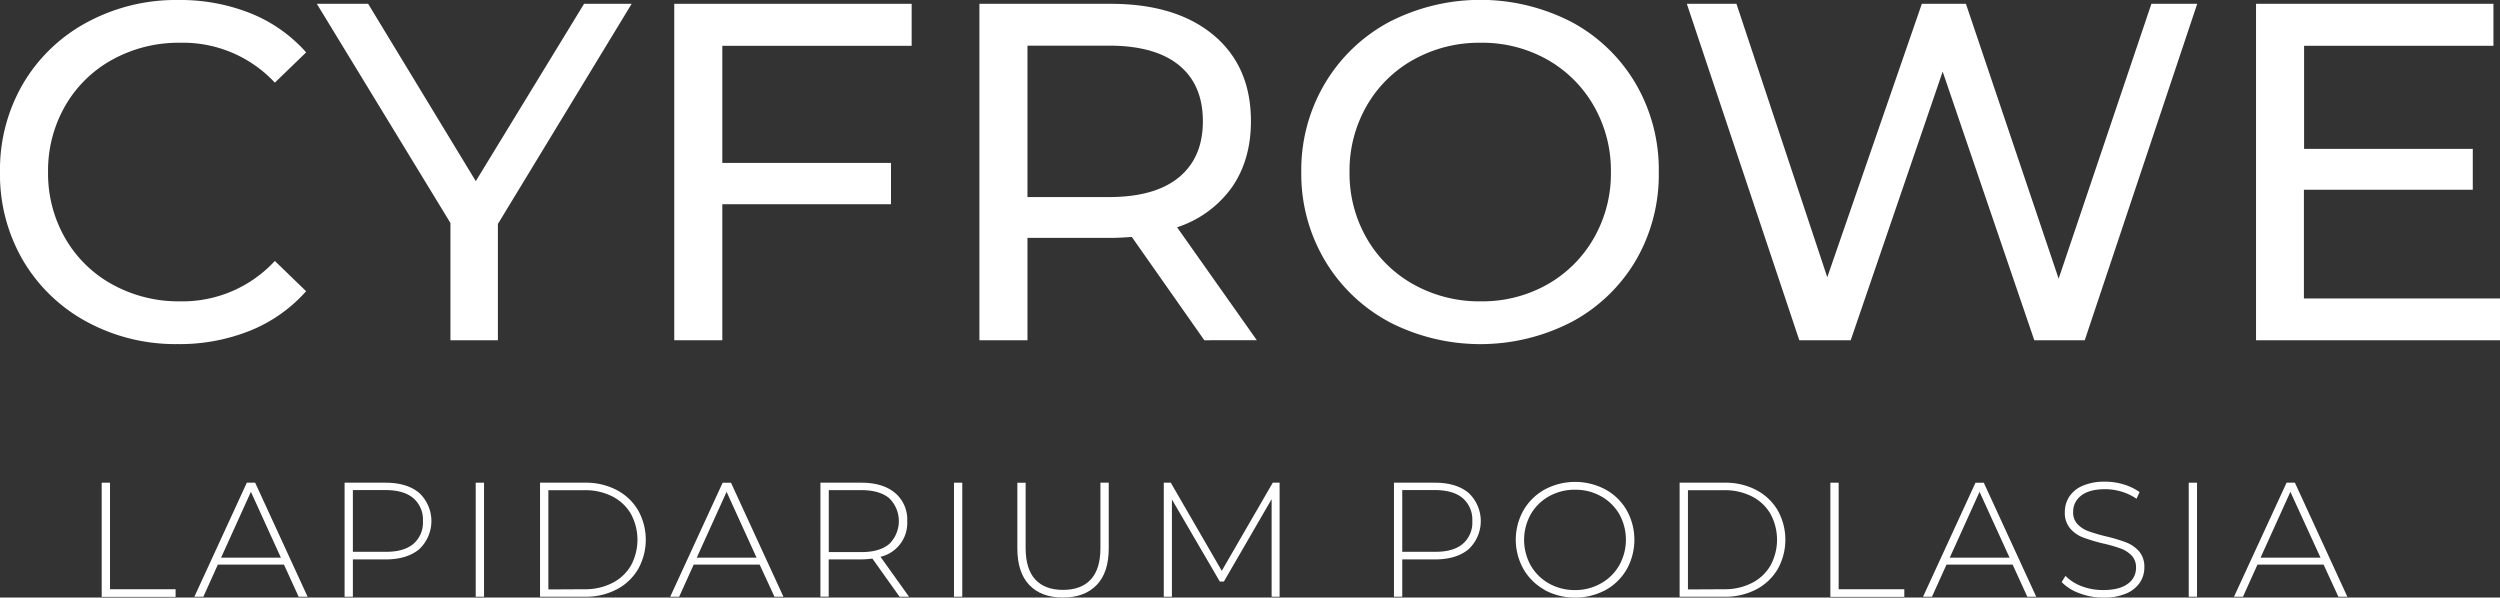
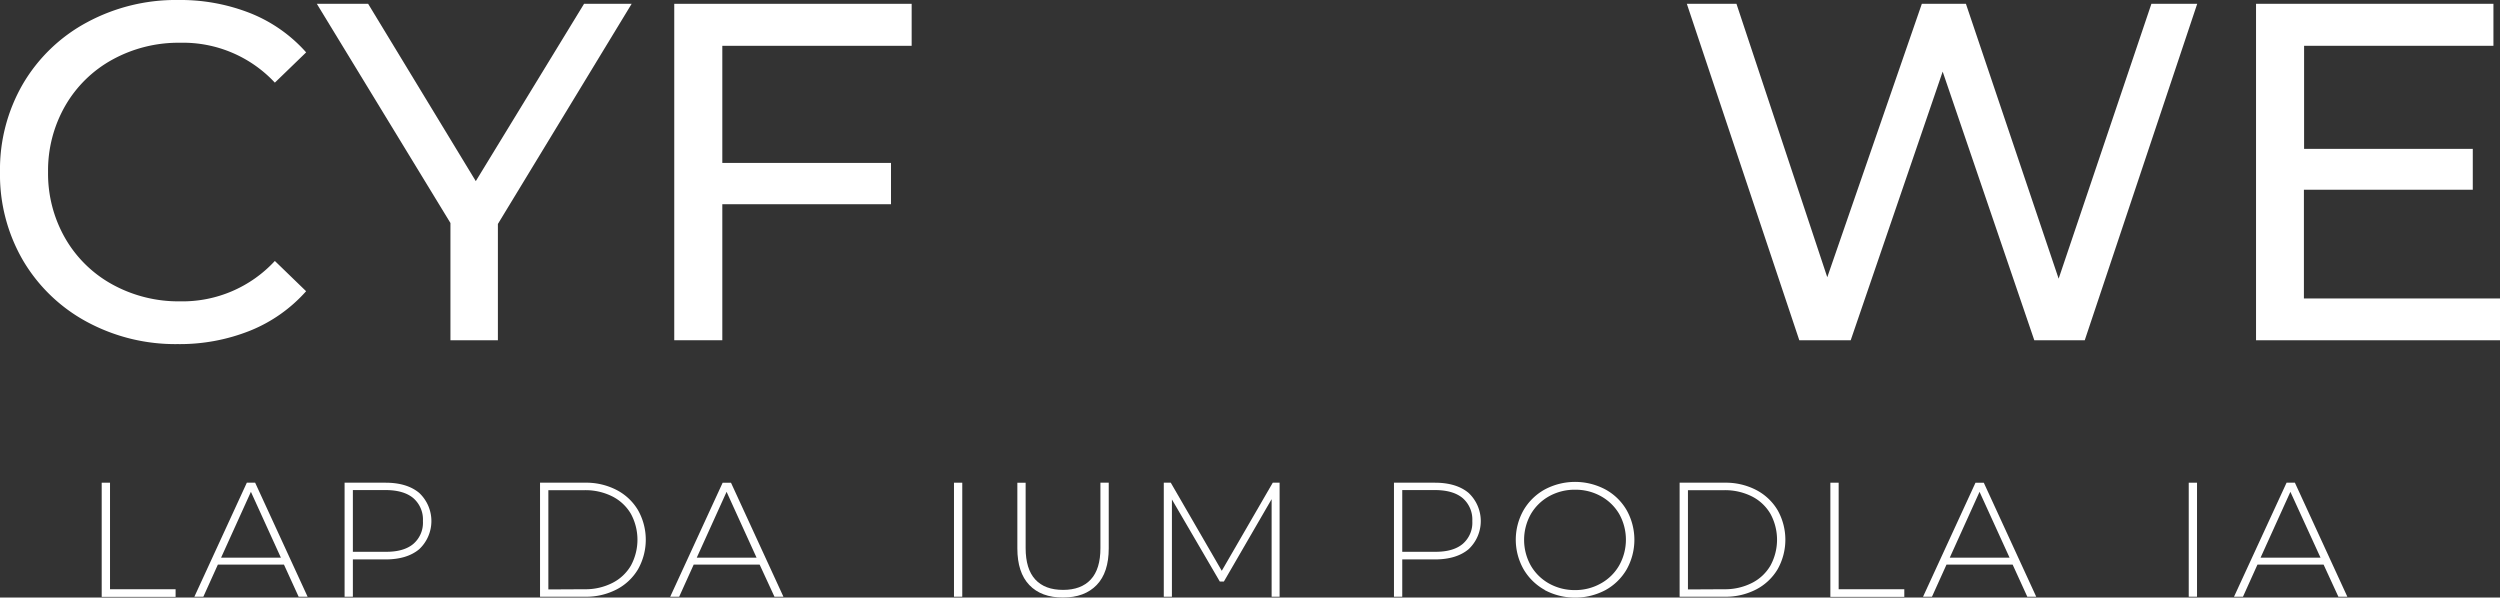
<svg xmlns="http://www.w3.org/2000/svg" viewBox="0 0 654.91 156.53">
  <rect x="0" y="0" width="654.91" height="156.53" fill="#333333" stroke="none" />
  <defs>
    <style>.cls-1{fill:#fff;}</style>
  </defs>
  <title>main-logo-footer_1</title>
  <g id="Layer_2" data-name="Layer 2">
    <g id="Layer_1-2" data-name="Layer 1">
      <path class="cls-1" d="M22.72,84.29A43.16,43.16,0,0,1,6,68.17a44.64,44.64,0,0,1-6-23.1A44.64,44.64,0,0,1,6,22,43,43,0,0,1,22.79,5.85,49,49,0,0,1,46.71,0,49.88,49.88,0,0,1,65.59,3.46,38.71,38.71,0,0,1,80.2,13.72L72,21.65A32.86,32.86,0,0,0,47.21,11.2a35.9,35.9,0,0,0-17.75,4.41,32,32,0,0,0-12.4,12.15,34,34,0,0,0-4.47,17.31,34,34,0,0,0,4.47,17.31,32,32,0,0,0,12.4,12.15,35.9,35.9,0,0,0,17.75,4.41A32.9,32.9,0,0,0,72,68.36l8.19,7.93A39.22,39.22,0,0,1,65.53,86.62a49.64,49.64,0,0,1-19,3.52A48.69,48.69,0,0,1,22.72,84.29Z" />
      <path class="cls-1" d="M130.43,58.67V89.13H118V58.42L83,1H96.44l28.2,46.45L153,1h12.47Z" />
      <path class="cls-1" d="M189.22,12V42.68h44.19V53.5H189.22V89.13H176.63V1h62.19V12Z" />
-       <path class="cls-1" d="M315.49,89.13l-19-27.06c-2.35.17-4.2.25-5.54.25H269.16V89.13H256.57V1h34.37q17.13,0,26.94,8.18t9.82,22.54q0,10.19-5,17.37a28.47,28.47,0,0,1-14.35,10.45l20.89,29.58Zm-6.67-42.67q6.3-5.18,6.29-14.73t-6.29-14.67q-6.3-5.1-18.26-5.1h-21.4V51.62h21.4Q302.53,51.62,308.82,46.46Z" />
-       <path class="cls-1" d="M363.83,84.29A43.35,43.35,0,0,1,347,68.11a44.4,44.4,0,0,1-6.11-23A44.4,44.4,0,0,1,347,22a43.35,43.35,0,0,1,16.8-16.18,52.09,52.09,0,0,1,48,0A43,43,0,0,1,428.54,22a44.65,44.65,0,0,1,6,23.1,44.65,44.65,0,0,1-6,23.1A43,43,0,0,1,411.8,84.29a52.09,52.09,0,0,1-48,0Zm41.49-9.76a32.37,32.37,0,0,0,12.21-12.15A34,34,0,0,0,422,45.07a34,34,0,0,0-4.47-17.31,32.37,32.37,0,0,0-12.21-12.15,34.62,34.62,0,0,0-17.44-4.41,35.28,35.28,0,0,0-17.56,4.41A32.08,32.08,0,0,0,358,27.76a34,34,0,0,0-4.47,17.31A34,34,0,0,0,358,62.38a32.08,32.08,0,0,0,12.34,12.15,35.28,35.28,0,0,0,17.56,4.41A34.62,34.62,0,0,0,405.32,74.53Z" />
      <path class="cls-1" d="M575.59,1,546.13,89.13H532.91l-24-70.37L484.82,89.13H471.35L441.89,1h13l23.79,71.63L503.45,1H515l24.29,72,24.3-72Z" />
      <path class="cls-1" d="M654.91,78.18V89.13H591V1h62.19V12h-49.6V39h44.19v10.7H603.54V78.18Z" />
      <path class="cls-1" d="M26.64,126.45h2.18v27.91H46v2H26.64Z" />
      <path class="cls-1" d="M74.39,147.91H57.07l-3.8,8.41H50.92l13.74-29.87h2.18l13.74,29.87H78.23Zm-.81-1.83-7.85-17.24-7.81,17.24Z" />
      <path class="cls-1" d="M109.81,129.12a10.11,10.11,0,0,1,0,14.76c-2.13,1.78-5.08,2.67-8.83,2.67H92.44v9.77H90.27V126.45H101C104.73,126.45,107.68,127.34,109.81,129.12Zm-1.54,13.37a7.31,7.31,0,0,0,2.52-6,7.4,7.4,0,0,0-2.52-6c-1.67-1.4-4.11-2.11-7.29-2.11H92.44v16.17H101C104.16,144.58,106.6,143.89,108.27,142.49Z" />
-       <path class="cls-1" d="M124.62,126.45h2.18v29.87h-2.18Z" />
      <path class="cls-1" d="M141.47,126.45h11.82a17.27,17.27,0,0,1,8.26,1.92,14,14,0,0,1,5.61,5.31,15.77,15.77,0,0,1,0,15.41,14,14,0,0,1-5.61,5.31,17.27,17.27,0,0,1-8.26,1.92H141.47Zm11.65,27.91a15.53,15.53,0,0,0,7.3-1.65,11.72,11.72,0,0,0,4.87-4.58,14.23,14.23,0,0,0,0-13.49,11.8,11.8,0,0,0-4.87-4.59,15.65,15.65,0,0,0-7.3-1.64h-9.47v26Z" />
      <path class="cls-1" d="M199,147.91H181.72l-3.8,8.41h-2.35l13.74-29.87h2.18l13.74,29.87h-2.35Zm-.81-1.83-7.85-17.24-7.81,17.24Z" />
-       <path class="cls-1" d="M235.65,156.32l-7.12-10a20.71,20.71,0,0,1-2.9.22h-8.54v9.77h-2.17V126.45h10.71c3.75,0,6.7.89,8.83,2.67a9.1,9.1,0,0,1,3.2,7.4,9.09,9.09,0,0,1-7,9.34l7.47,10.46Zm-10-11.69q4.77,0,7.29-2.12a8.39,8.39,0,0,0,0-12c-1.68-1.4-4.11-2.11-7.29-2.11h-8.54v16.22Z" />
      <path class="cls-1" d="M249.91,126.45h2.17v29.87h-2.17Z" />
      <path class="cls-1" d="M269.64,153.25q-3.13-3.28-3.13-9.6v-17.2h2.17v17.11q0,5.5,2.52,8.24t7.3,2.73q4.72,0,7.25-2.73t2.52-8.24V126.45h2.18v17.2q0,6.32-3.16,9.6t-8.84,3.28Q272.78,156.53,269.64,153.25Z" />
      <path class="cls-1" d="M333.12,156.32l0-25.56-12.51,21.59h-1.06L307,130.84v25.48h-2.13V126.45h1.83l13.36,23.08,13.36-23.08h1.79l0,29.87Z" />
      <path class="cls-1" d="M384.71,129.12a10.11,10.11,0,0,1,0,14.76c-2.13,1.78-5.08,2.67-8.83,2.67h-8.54v9.77h-2.17V126.45h10.71C379.63,126.45,382.58,127.34,384.71,129.12Zm-1.54,13.37a7.31,7.31,0,0,0,2.52-6,7.4,7.4,0,0,0-2.52-6c-1.67-1.4-4.11-2.11-7.29-2.11h-8.54v16.17h8.54C379.06,144.58,381.5,143.89,383.17,142.49Z" />
      <path class="cls-1" d="M404.68,154.55a14.63,14.63,0,0,1-5.57-5.44,15.71,15.71,0,0,1,0-15.45,14.63,14.63,0,0,1,5.57-5.44,16.91,16.91,0,0,1,15.88,0,14.41,14.41,0,0,1,5.56,5.42,15.87,15.87,0,0,1,0,15.53,14.48,14.48,0,0,1-5.56,5.42,17,17,0,0,1-15.88,0Zm14.72-1.73a12.53,12.53,0,0,0,4.78-4.72,13.78,13.78,0,0,0,0-13.44A12.57,12.57,0,0,0,419.4,130a13.55,13.55,0,0,0-6.78-1.71,13.69,13.69,0,0,0-6.81,1.71,12.62,12.62,0,0,0-4.8,4.71,13.78,13.78,0,0,0,0,13.44,12.58,12.58,0,0,0,4.8,4.72,13.69,13.69,0,0,0,6.81,1.71A13.55,13.55,0,0,0,419.4,152.82Z" />
      <path class="cls-1" d="M440,126.45h11.82a17.3,17.3,0,0,1,8.26,1.92,14.08,14.08,0,0,1,5.61,5.31,15.77,15.77,0,0,1,0,15.41,14.08,14.08,0,0,1-5.61,5.31,17.3,17.3,0,0,1-8.26,1.92H440Zm11.65,27.91a15.56,15.56,0,0,0,7.3-1.65,11.69,11.69,0,0,0,4.86-4.58,14.16,14.16,0,0,0,0-13.49,11.78,11.78,0,0,0-4.86-4.59,15.68,15.68,0,0,0-7.3-1.64h-9.47v26Z" />
      <path class="cls-1" d="M479.49,126.45h2.17v27.91h17.2v2H479.49Z" />
      <path class="cls-1" d="M527.24,147.91H509.91l-3.8,8.41h-2.34l13.74-29.87h2.17l13.74,29.87h-2.34Zm-.81-1.83-7.86-17.24-7.8,17.24Z" />
-       <path class="cls-1" d="M544.71,155.4a12,12,0,0,1-4.63-2.92l1-1.62a11.66,11.66,0,0,0,4.25,2.71,15.39,15.39,0,0,0,5.61,1q4.26,0,6.44-1.62a5,5,0,0,0,2.18-4.22,4.39,4.39,0,0,0-1.15-3.2,7.63,7.63,0,0,0-2.86-1.84,38.15,38.15,0,0,0-4.61-1.32,45.07,45.07,0,0,1-5.27-1.58,8.35,8.35,0,0,1-3.37-2.37,6.31,6.31,0,0,1-1.39-4.29,7.36,7.36,0,0,1,1.15-4,7.84,7.84,0,0,1,3.53-2.88,14.36,14.36,0,0,1,5.91-1.07,16.74,16.74,0,0,1,4.86.73,14.43,14.43,0,0,1,4.14,2l-.81,1.75a14.1,14.1,0,0,0-3.95-1.88,15.08,15.08,0,0,0-4.24-.63q-4.14,0-6.28,1.66a5.23,5.23,0,0,0-2.13,4.31,4.41,4.41,0,0,0,1.15,3.2,7.63,7.63,0,0,0,2.86,1.84,44.66,44.66,0,0,0,4.65,1.36,44,44,0,0,1,5.25,1.58,8.64,8.64,0,0,1,3.35,2.32,6.14,6.14,0,0,1,1.39,4.21,7.06,7.06,0,0,1-1.18,4,8.05,8.05,0,0,1-3.6,2.86,14.92,14.92,0,0,1-6,1.06A17.27,17.27,0,0,1,544.71,155.4Z" />
      <path class="cls-1" d="M573.37,126.45h2.17v29.87h-2.17Z" />
      <path class="cls-1" d="M608.7,147.91H591.37l-3.79,8.41h-2.35L599,126.45h2.18l13.74,29.87h-2.35Zm-.81-1.83L600,128.84l-7.81,17.24Z" />
    </g>
  </g>
</svg>